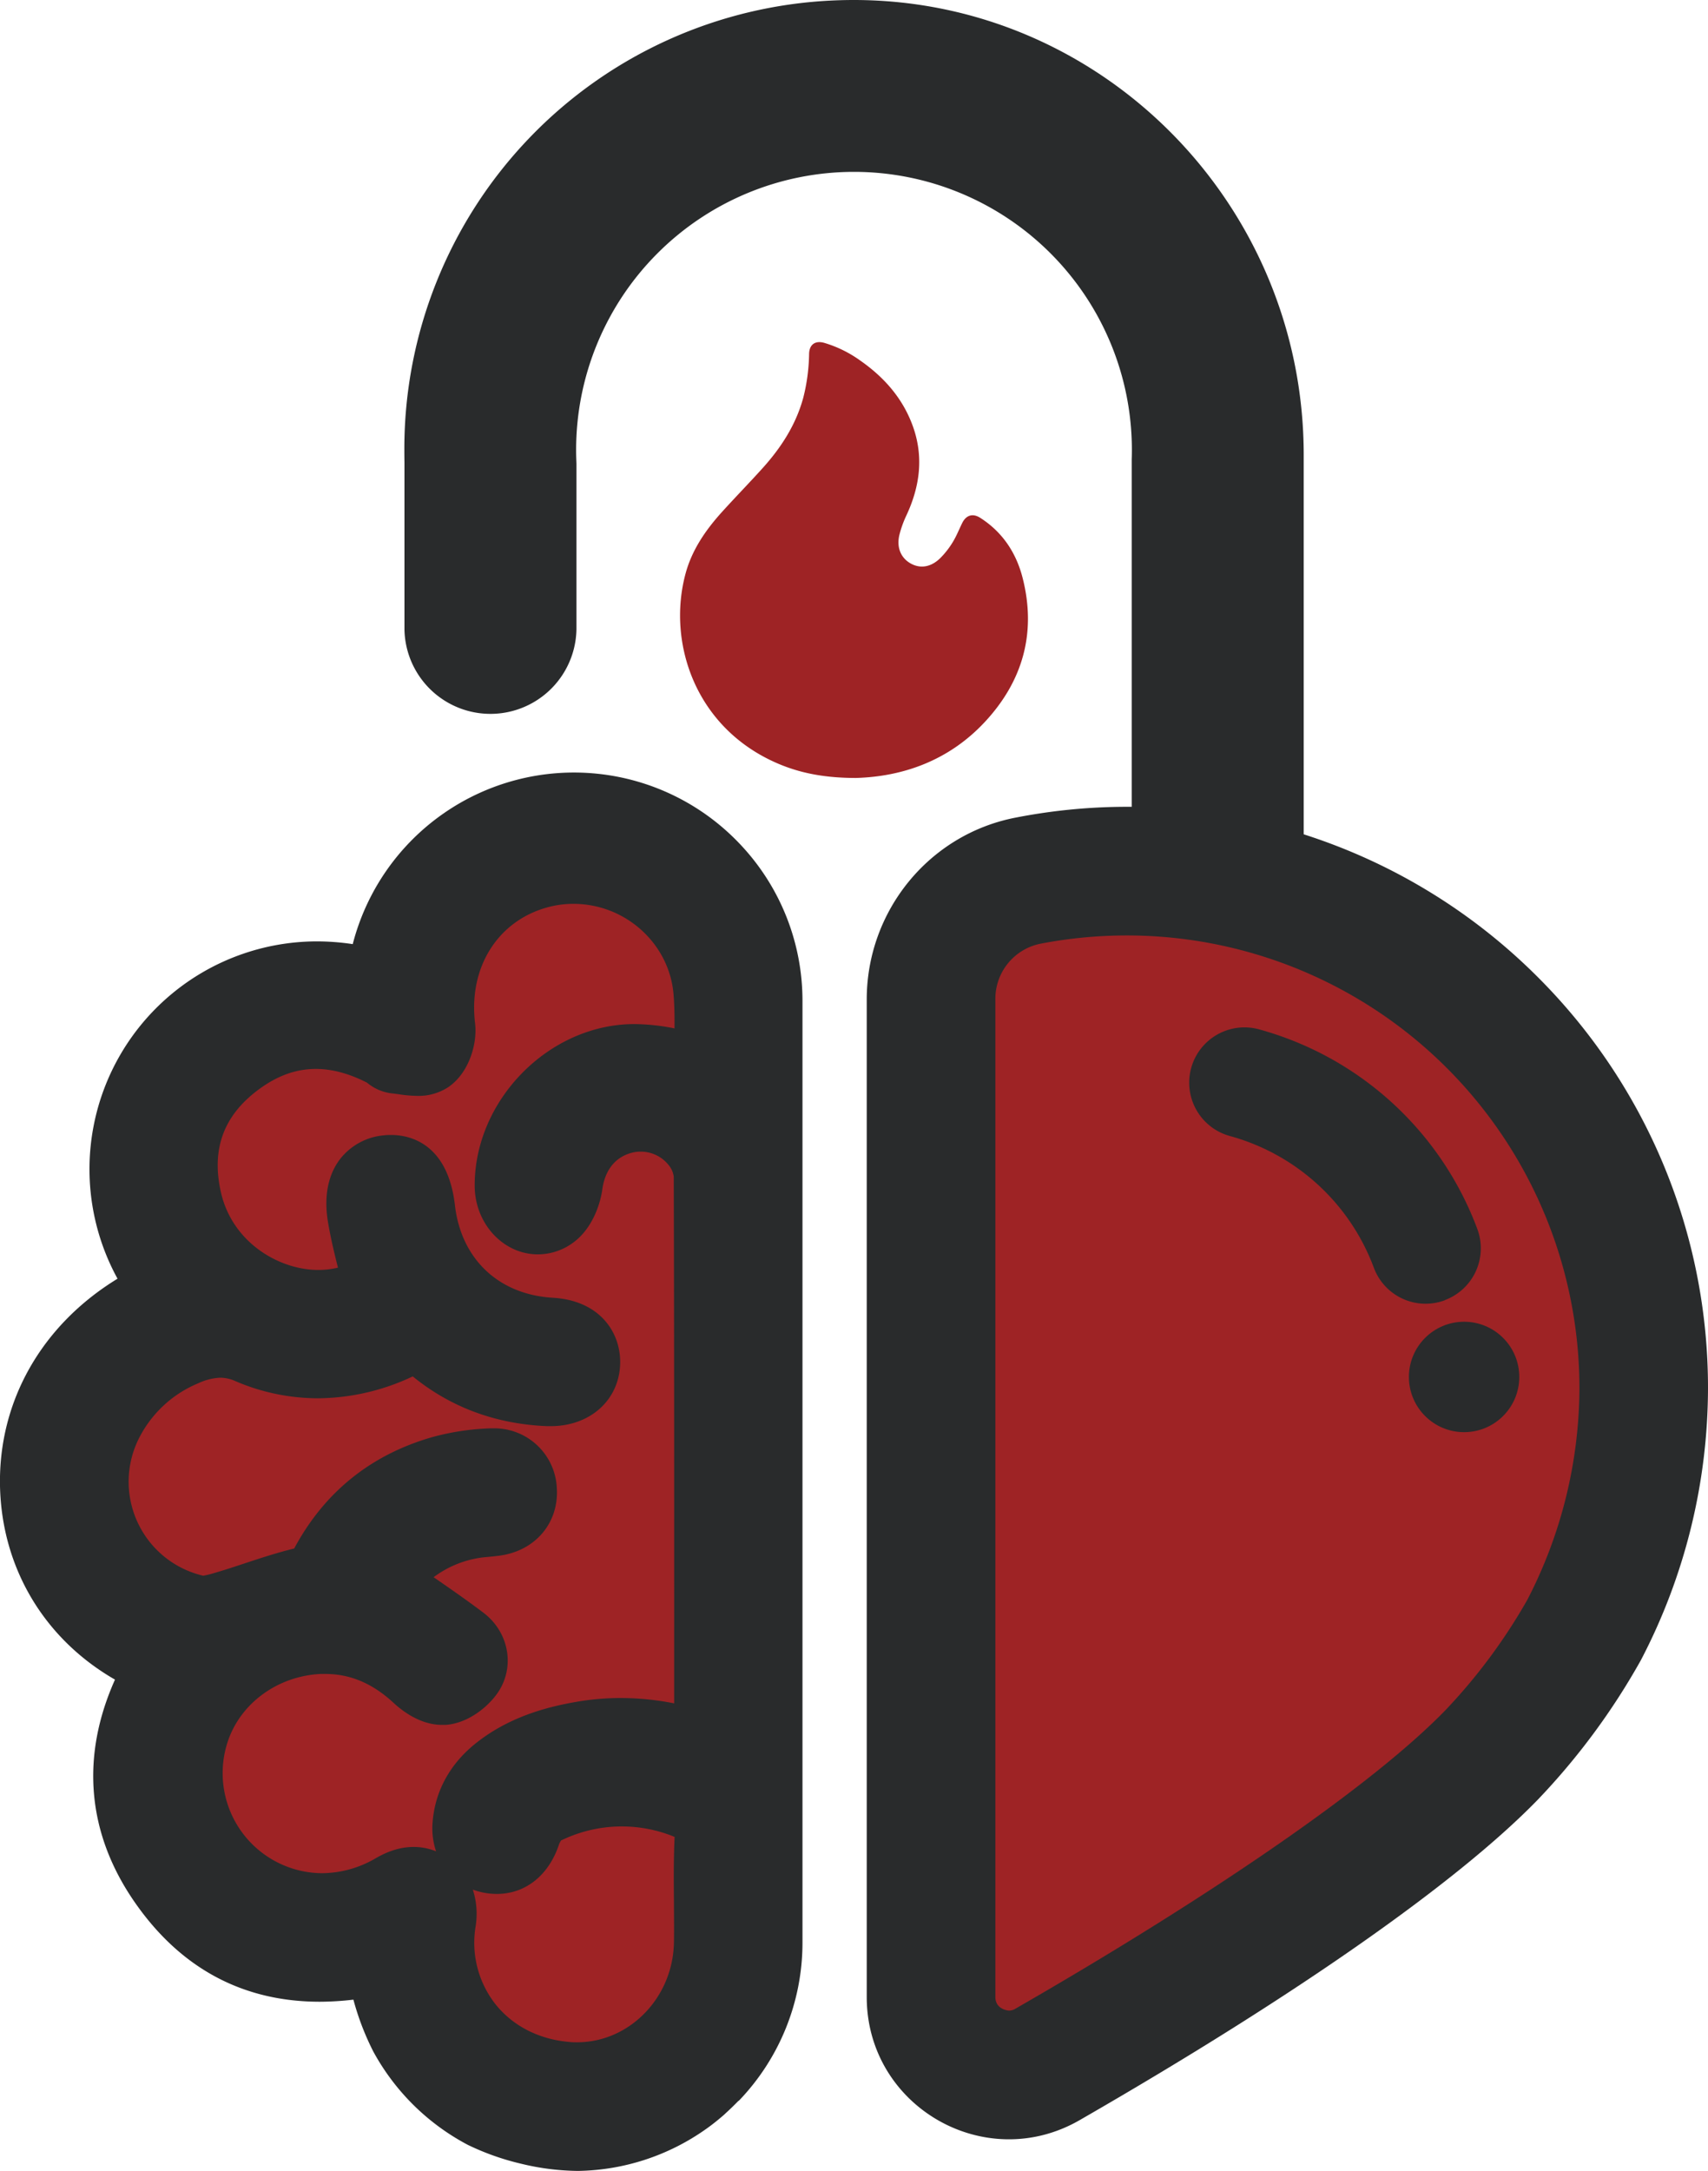
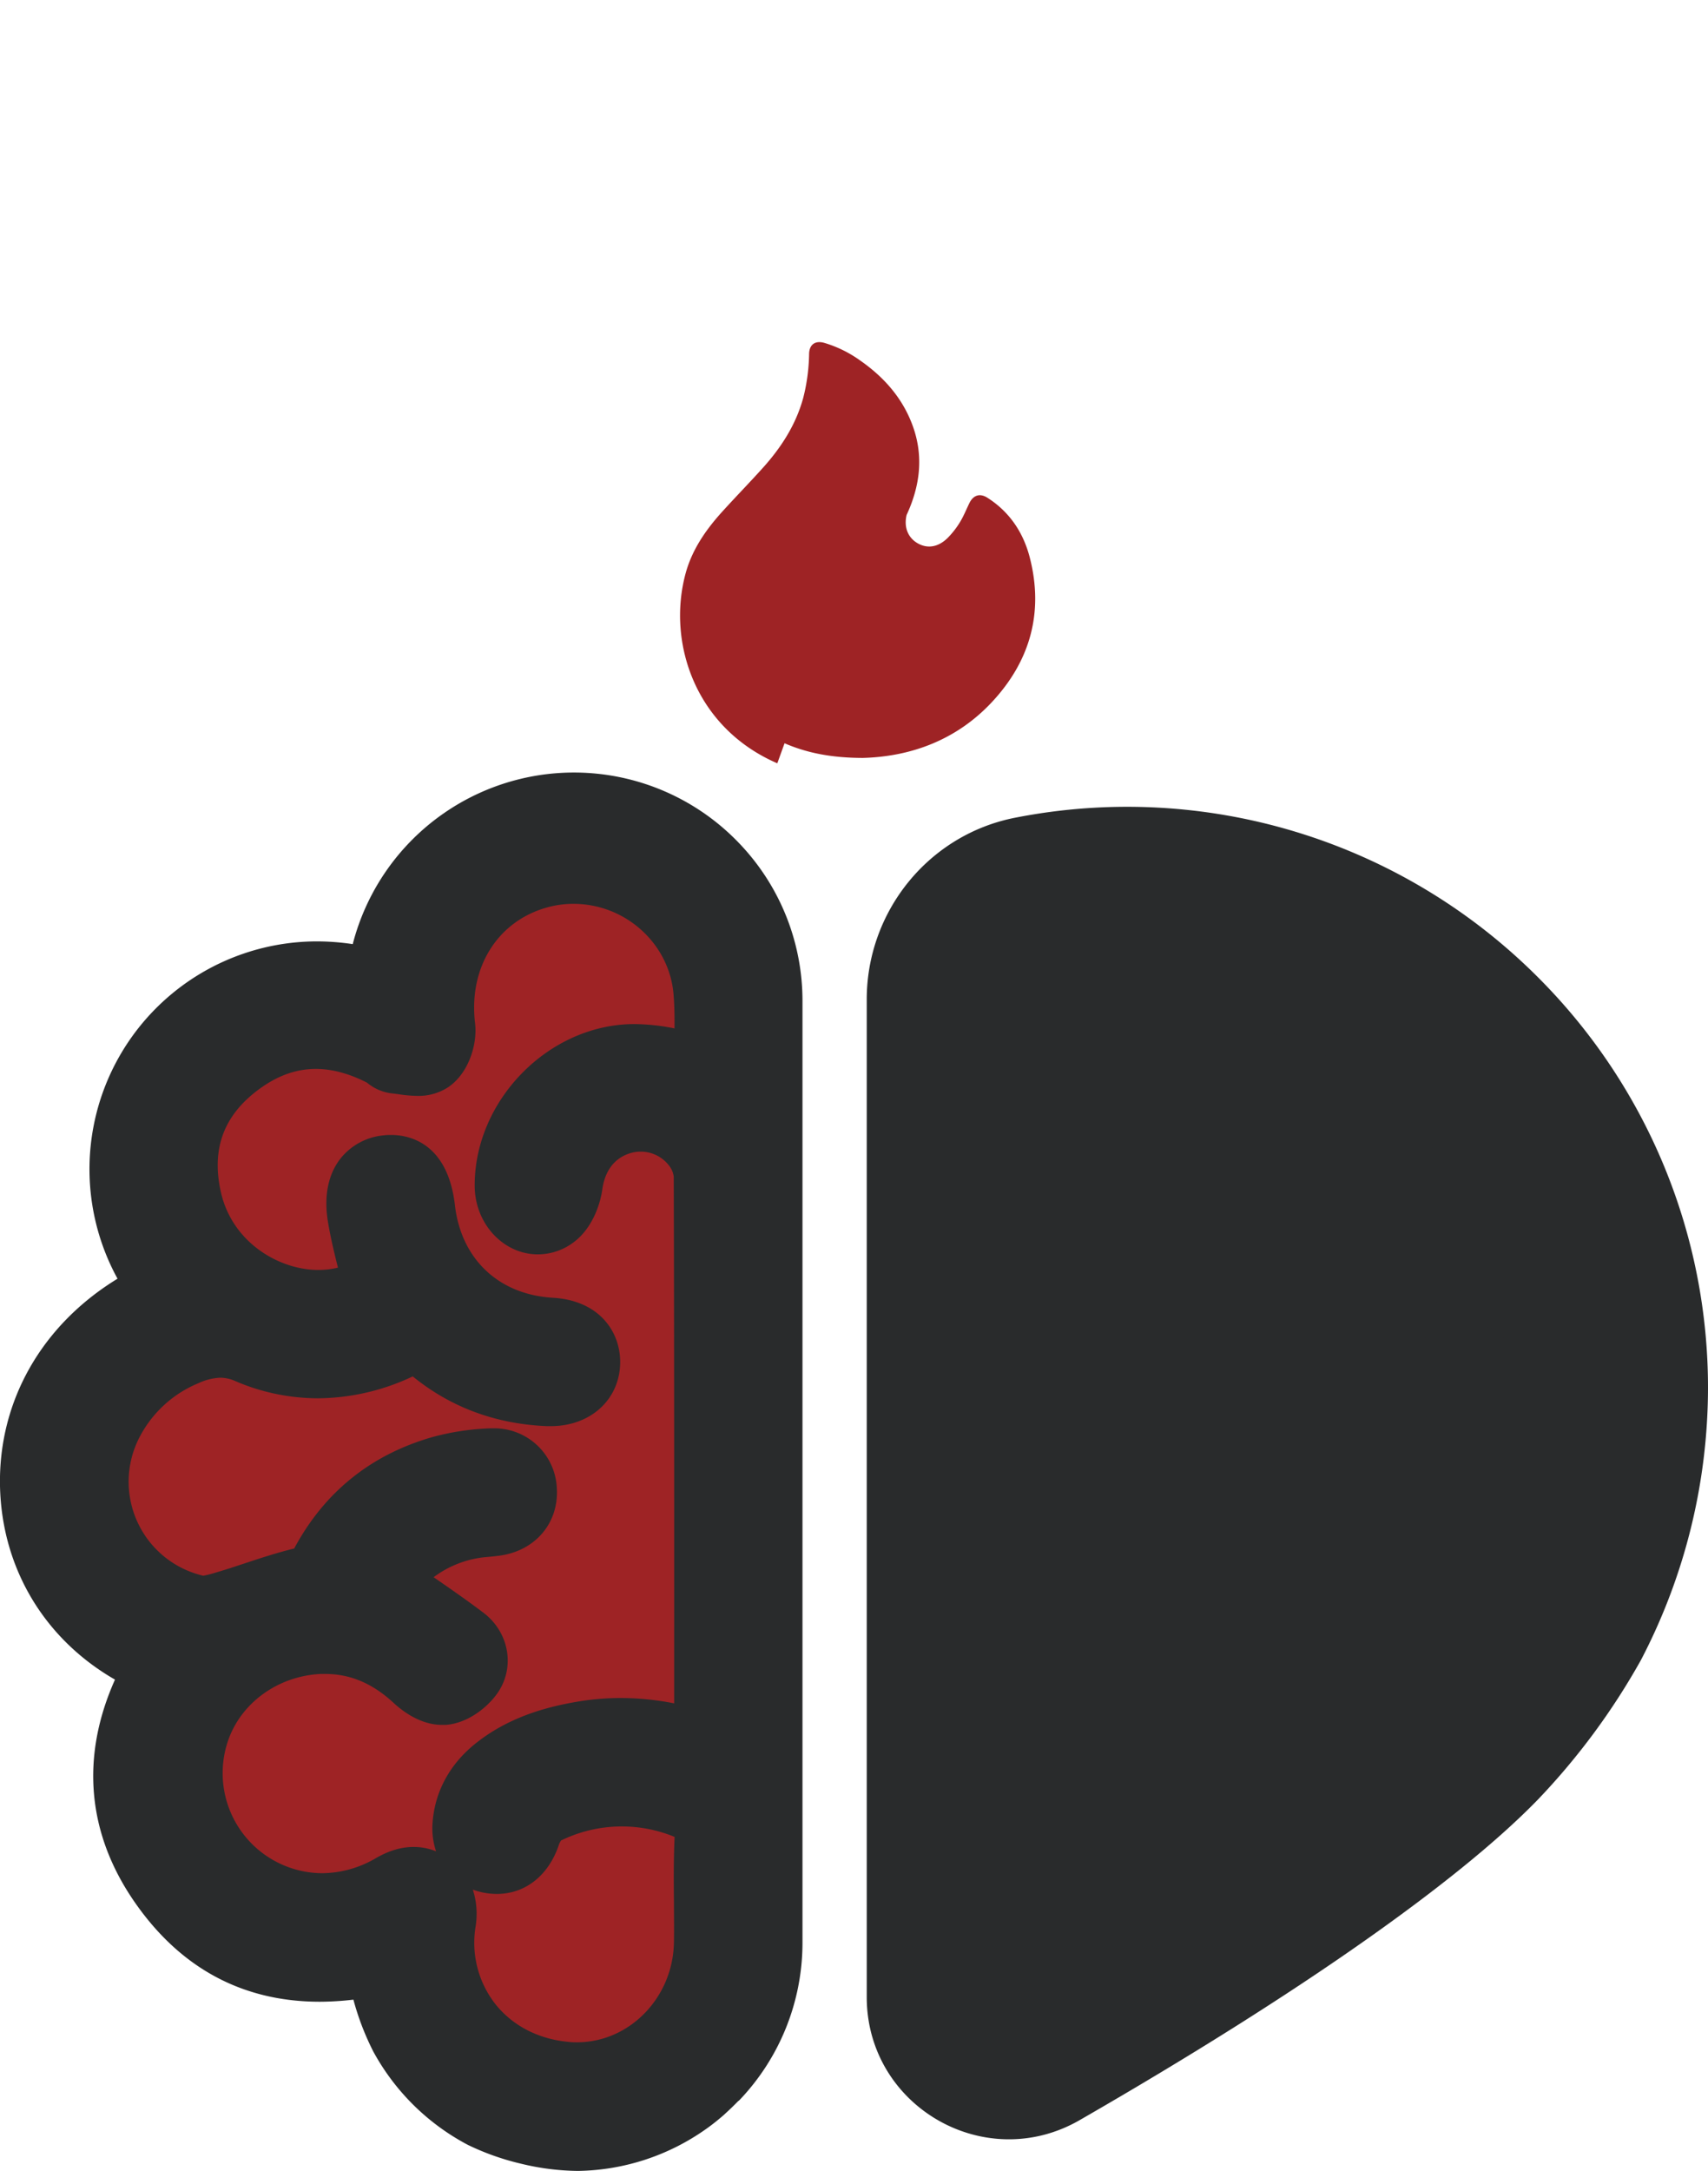
<svg xmlns="http://www.w3.org/2000/svg" data-bbox="-0.015 0 624.936 793.893" viewBox="0 0 624.92 793.87" data-type="color">
  <g>
-     <path d="M147.94 164.52A164.11 164.11 0 0 1 305.3.15c2.37-.1 4.7-.15 7.08-.15C403.15 0 477 74.66 477 166.42v240.2a31.47 31.47 0 0 1-62.93 0V168q.06-1.74.06-3.48a101.67 101.67 0 0 0-203.34 0c0 1.67.05 3.32.12 5v60.62a31.47 31.47 0 0 1-62.93 0v-61q-.04-2.32-.04-4.62" fill="#292b2c" data-color="1" />
    <path d="M562.64 357.31A212.37 212.37 0 0 0 371.54 299c-31.7 6.15-54.42 34.21-54.42 66.5v364.77c0 40 43.29 65 77.95 45 80.62-46.39 138.93-87.64 167.57-117.15a250.6 250.6 0 0 0 37.71-51 215.4 215.4 0 0 0 24.57-99.38 212 212 0 0 0-62.28-150.43" fill="#292b2c" data-color="1" />
-     <path d="M369.18 735.25c-.05 0-5-.29-5-5V365.47a20.55 20.55 0 0 1 16.35-20.34 167 167 0 0 1 31.79-3.05 165.57 165.57 0 0 1 165.56 165.64 169.2 169.2 0 0 1-19.08 77.33 206 206 0 0 1-29.93 40.32c-26 26.79-83.3 66.57-157.26 109.13a4.67 4.67 0 0 1-2.43.75" fill="#9e2325" data-color="2" />
    <path d="M528.66 475.42a20.21 20.21 0 0 0 11.86-26 118.74 118.74 0 0 0-79.85-73 20.2 20.2 0 1 0-10.69 39 78.28 78.28 0 0 1 52.69 48.19 20.19 20.19 0 0 0 26 11.86Z" fill="#292b2c" data-color="1" />
    <path fill="#292b2c" d="M555.87 503.53c0 11.15-9.04 20.19-20.19 20.19s-20.19-9.04-20.19-20.19 9.04-20.19 20.19-20.19 20.19 9.04 20.19 20.19" data-color="1" />
    <path d="M270.76 308.69a83.58 83.58 0 0 0-141.7 36.56 89 89 0 0 0-13.32-1A83.3 83.3 0 0 0 43 467.6C15.36 484.49-.58 512.24 0 543.31c.6 30 16.15 56 42.07 70.9-12.67 28.31-10.22 56.37 7.34 81.57C66.16 719.82 88.9 732 117 732a108 108 0 0 0 12.13-.74h.18a97.5 97.5 0 0 0 7.24 18.89 83.93 83.93 0 0 0 34.75 34.26l.24.11a93.5 93.5 0 0 0 19.08 6.71 91.4 91.4 0 0 0 20.72 2.64.33.33 0 0 0 .24 0 83.13 83.13 0 0 0 46.72-15.31c1.94-1.36 3.79-2.82 5.6-4.36.54-.45 1.09-.92 1.62-1.44 1.59-1.44 3.18-3 4.73-4.58l.05.06a83.36 83.36 0 0 0 23.31-57.91V366.08a83.2 83.2 0 0 0-22.85-57.39" fill="#292b2c" data-color="1" />
    <path d="M211.13 746.83c-.93 0-1.86 0-2.81-.12-11.09-.92-20.72-5.85-27.1-13.88a36.42 36.42 0 0 1-7.22-28.28 28.9 28.9 0 0 0-1-13.55 25.5 25.5 0 0 0 8.76 1.58c10.45 0 18.95-6.72 22.74-18a6.7 6.7 0 0 1 .77-1.54 50.67 50.67 0 0 1 41.56-1.31c-.4 8.1-.32 16.15-.25 23.94 0 4.74.09 9.65 0 14.4-.22 20.27-16.15 36.76-35.45 36.76M117.75 685a36.6 36.6 0 0 1-34.51-47.86c4.57-14.16 18.22-24.2 34-25h1.84c9 0 17.16 3.42 24.79 10.45 4 3.73 10.42 8.17 17.86 8.17h1.39c8.21-.64 15.19-6.48 18.67-11.29 6.83-9.46 4.65-22.54-5-29.79-5.94-4.47-11.91-8.63-18.14-12.92a37.7 37.7 0 0 1 16.36-7c1.07-.2 2.4-.32 3.82-.45s2.67-.26 4-.44c13.1-1.8 21.69-12 20.9-24.7a22.88 22.88 0 0 0-22.92-21.86h-1a92 92 0 0 0-21.66 3.22c-22.5 6.46-39.49 20.16-50.51 40.73l-.49.12c-6 1.49-11.83 3.4-17.43 5.25-3.55 1.18-6.92 2.3-10.3 3.29l-1 .3a35 35 0 0 1-4.06 1 35.3 35.3 0 0 1-23-51.25 42.5 42.5 0 0 1 21.25-19.16 20.7 20.7 0 0 1 8-2A13.6 13.6 0 0 1 86 505a76.65 76.65 0 0 0 30.26 6.33 82.1 82.1 0 0 0 34.75-8c13.91 11.32 30.38 17.41 49.1 18.19h1.42c14.55 0 25.22-9.75 25.38-23.2.13-11.09-7.43-22.74-24.62-23.75-19.83-1.16-33.56-14.13-35.84-33.83-2.68-23.2-17.19-25.7-23.31-25.7-.8 0-1.63 0-2.48.12a22.84 22.84 0 0 0-16.19 8.64c-3.1 4-6.41 11.29-4.49 22.94.94 5.73 2.3 11.36 3.67 16.82a30.8 30.8 0 0 1-7.24.84c-14.22 0-31.53-10-35.63-28.62-3.46-15.66 1.06-27.86 13.79-37.32 6.86-5.09 13.73-7.57 21-7.57 5.9 0 12.18 1.69 18.67 5l.07.05a17.3 17.3 0 0 0 9.19 3.91c.75.07 1.52.18 2.31.29a48 48 0 0 0 6.77.6 19.8 19.8 0 0 0 11.42-3.18c7.59-5.15 10.72-15.88 9.82-23.36-2.44-20.2 8.07-37.2 26.18-42.32a36 36 0 0 1 9.8-1.36c19.08 0 35.18 14.6 36.65 33.24.32 4 .38 8.17.34 12.31a77 77 0 0 0-14.62-1.58h-.49c-31.11.27-58.19 28-58 59.28.11 13.75 10.48 24.93 23.12 24.93a21.8 21.8 0 0 0 12.69-4.13c6.7-4.75 10-13.28 10.89-19.68.55-4.09 2.7-11.26 10.86-13.37a12.7 12.7 0 0 1 3.1-.38 13 13 0 0 1 10.94 5.78 8.1 8.1 0 0 1 1.23 3.4c.17 60.42.16 121.86.15 181.29v11.28a101 101 0 0 0-19.61-1.95 94 94 0 0 0-15.66 1.31c-9.81 1.67-24.31 5-37 15-9.64 7.56-15.21 17.62-16.11 29.1a26.4 26.4 0 0 0 1.27 10.65 21.8 21.8 0 0 0-8.22-1.6c-6 0-10.86 2.4-14 4.21a39.34 39.34 0 0 1-19.58 5.39" fill="#9e2325" data-color="2" />
-     <path d="M284.4 279.13c-30.07-13-40.32-44.14-33.61-69.23 2.35-8.83 7.43-16.13 13.47-22.8 4.81-5.3 9.81-10.43 14.61-15.74 6.86-7.57 12.35-16 15.05-26a69 69 0 0 0 2.11-16c.1-3.38 2.23-4.89 5.48-4a43.9 43.9 0 0 1 13.24 6.49c8.68 6.06 15.45 13.69 19.15 23.75 4.11 11.2 2.74 22.07-2.19 32.71a39 39 0 0 0-2.65 7.33c-1.09 4.59.57 8.42 4.15 10.42s7.46 1.33 10.85-2a31.3 31.3 0 0 0 4.49-5.74c1.36-2.21 2.33-4.66 3.47-7 1.43-2.94 3.84-3.7 6.56-2 8.18 5.2 13.22 12.8 15.57 22 5.11 20 .11 37.75-13.84 52.71-13.15 14.11-30 20-47.27 20.46-11.04-.03-20.04-1.65-28.64-5.36" fill="#9e2325" data-color="2" />
+     <path d="M284.4 279.13c-30.07-13-40.32-44.14-33.61-69.23 2.35-8.83 7.43-16.13 13.47-22.8 4.81-5.3 9.81-10.43 14.61-15.74 6.86-7.57 12.35-16 15.05-26a69 69 0 0 0 2.11-16c.1-3.38 2.23-4.89 5.48-4a43.9 43.9 0 0 1 13.24 6.49c8.68 6.06 15.45 13.69 19.15 23.75 4.11 11.2 2.74 22.07-2.19 32.71c-1.09 4.59.57 8.42 4.15 10.42s7.46 1.33 10.85-2a31.3 31.3 0 0 0 4.49-5.74c1.36-2.21 2.33-4.66 3.47-7 1.43-2.94 3.84-3.7 6.56-2 8.18 5.2 13.22 12.8 15.57 22 5.11 20 .11 37.75-13.84 52.71-13.15 14.11-30 20-47.27 20.46-11.04-.03-20.04-1.65-28.64-5.36" fill="#9e2325" data-color="2" />
  </g>
</svg>